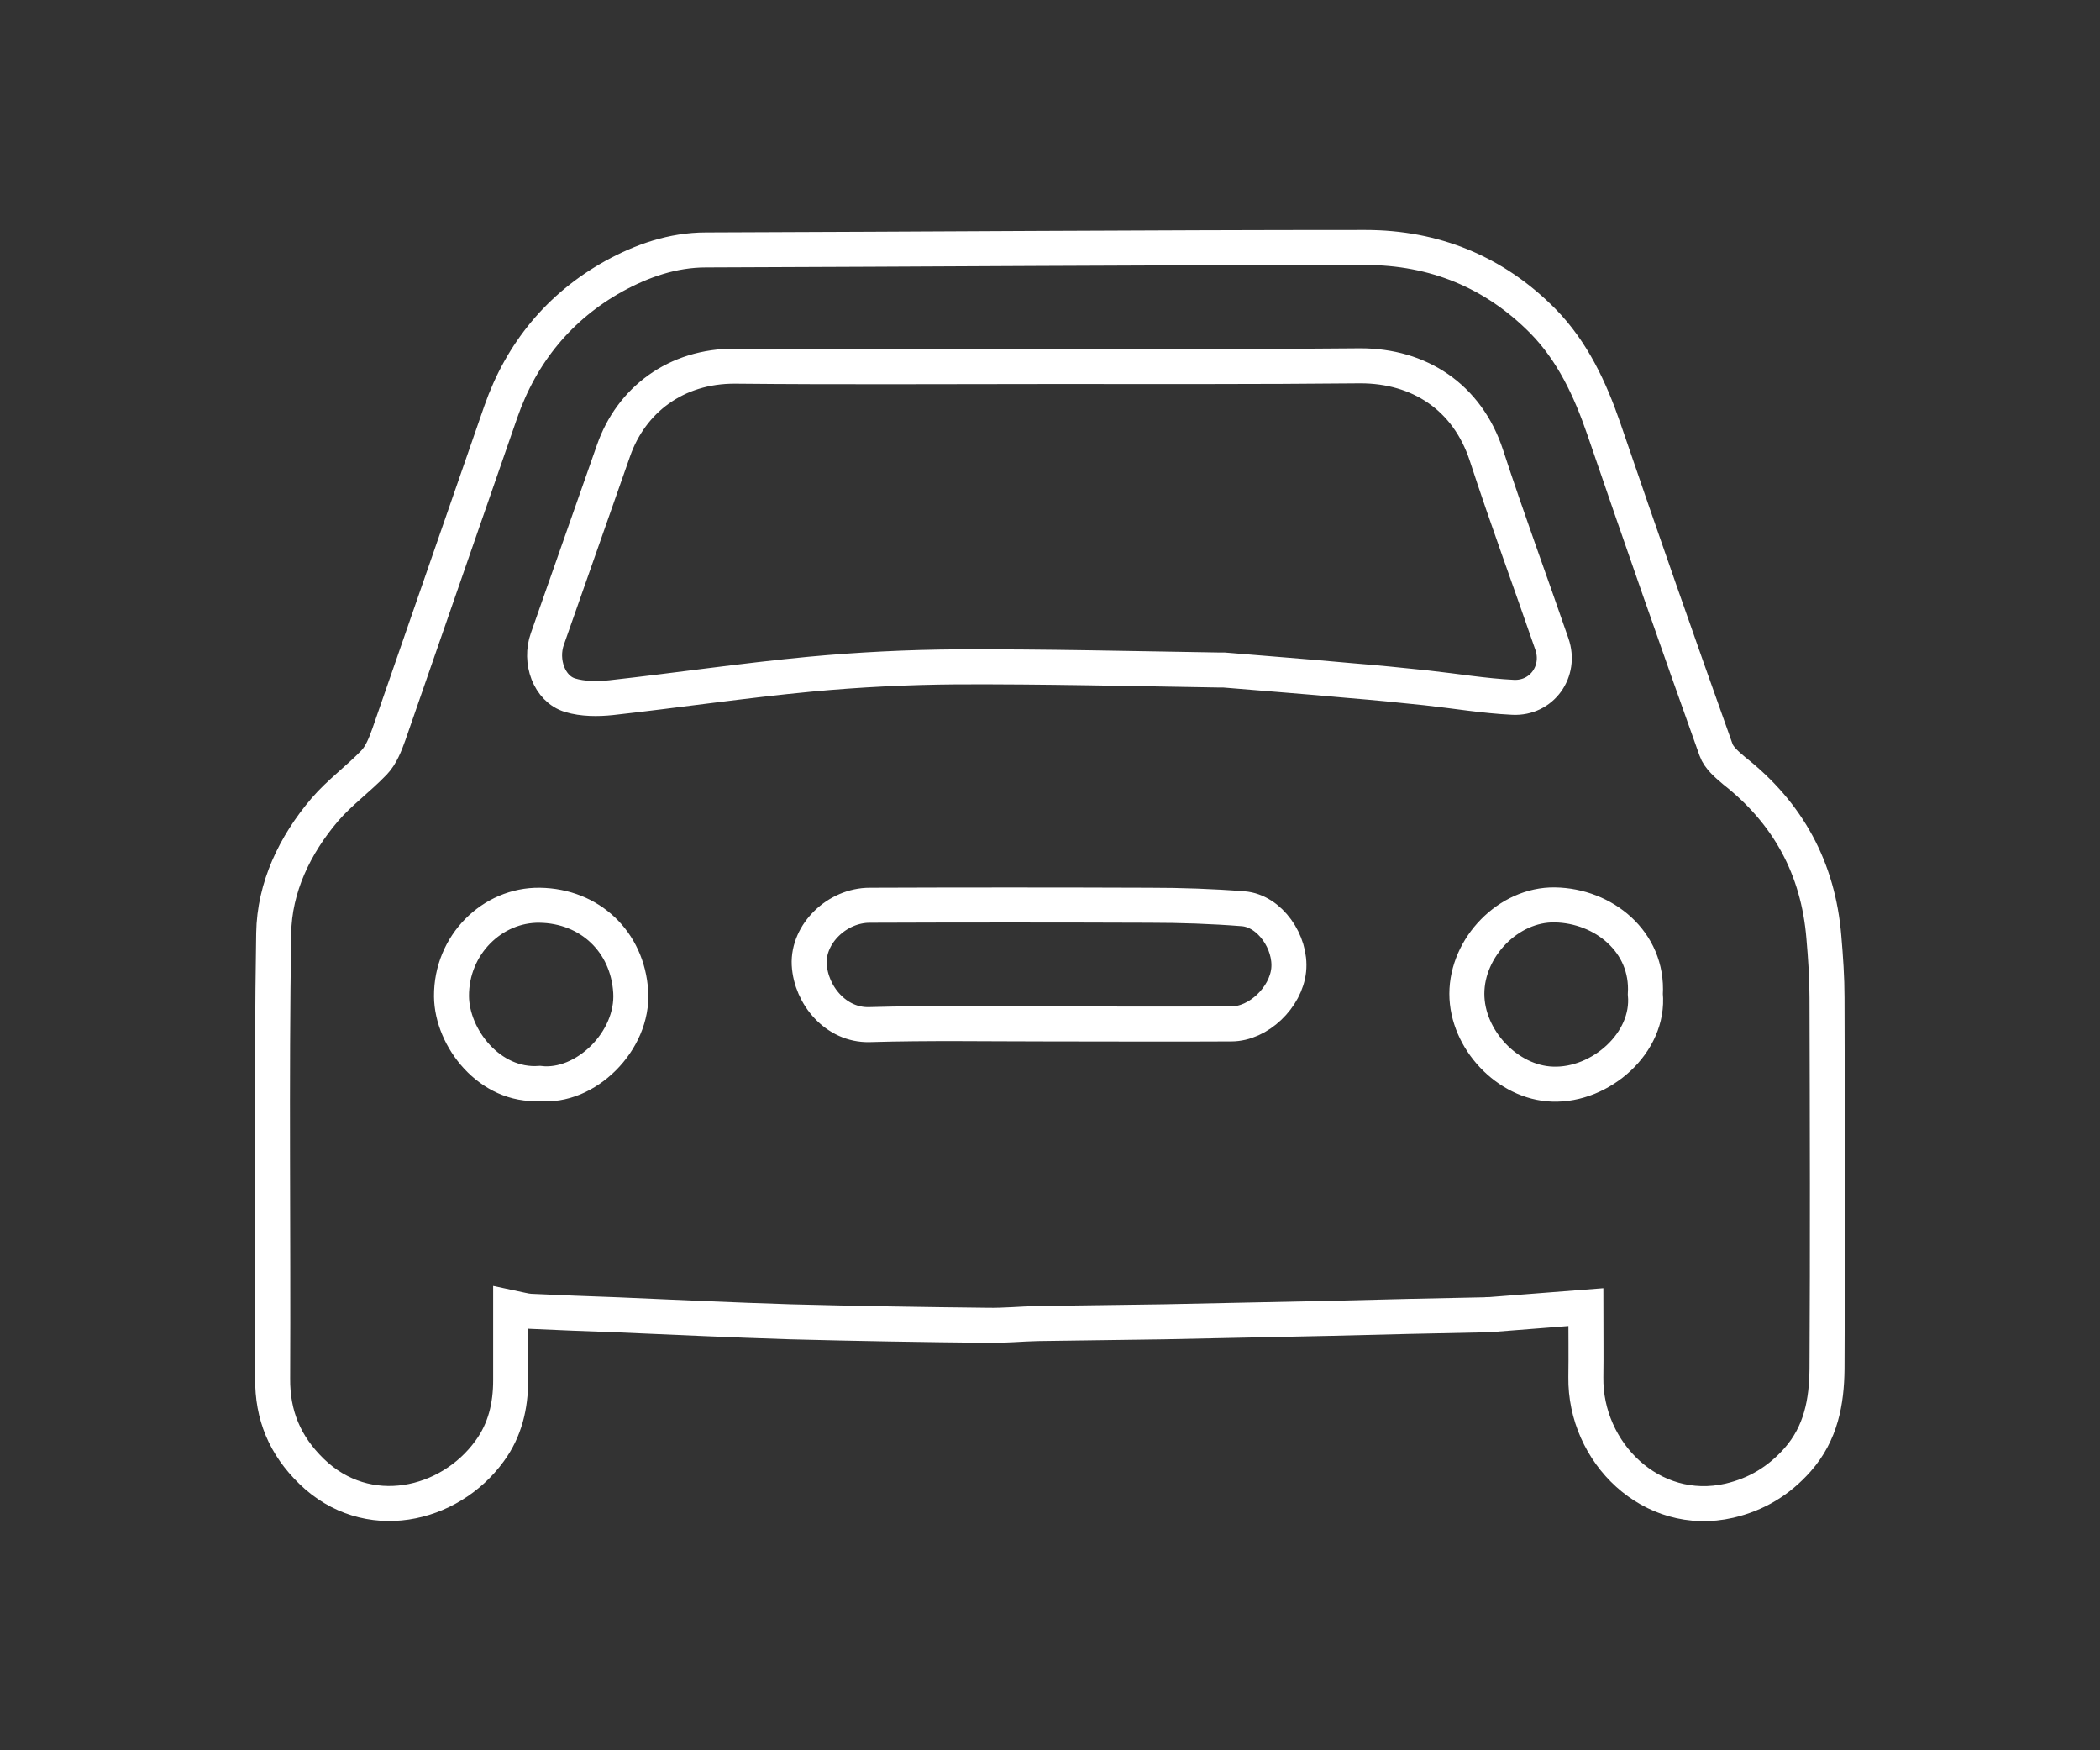
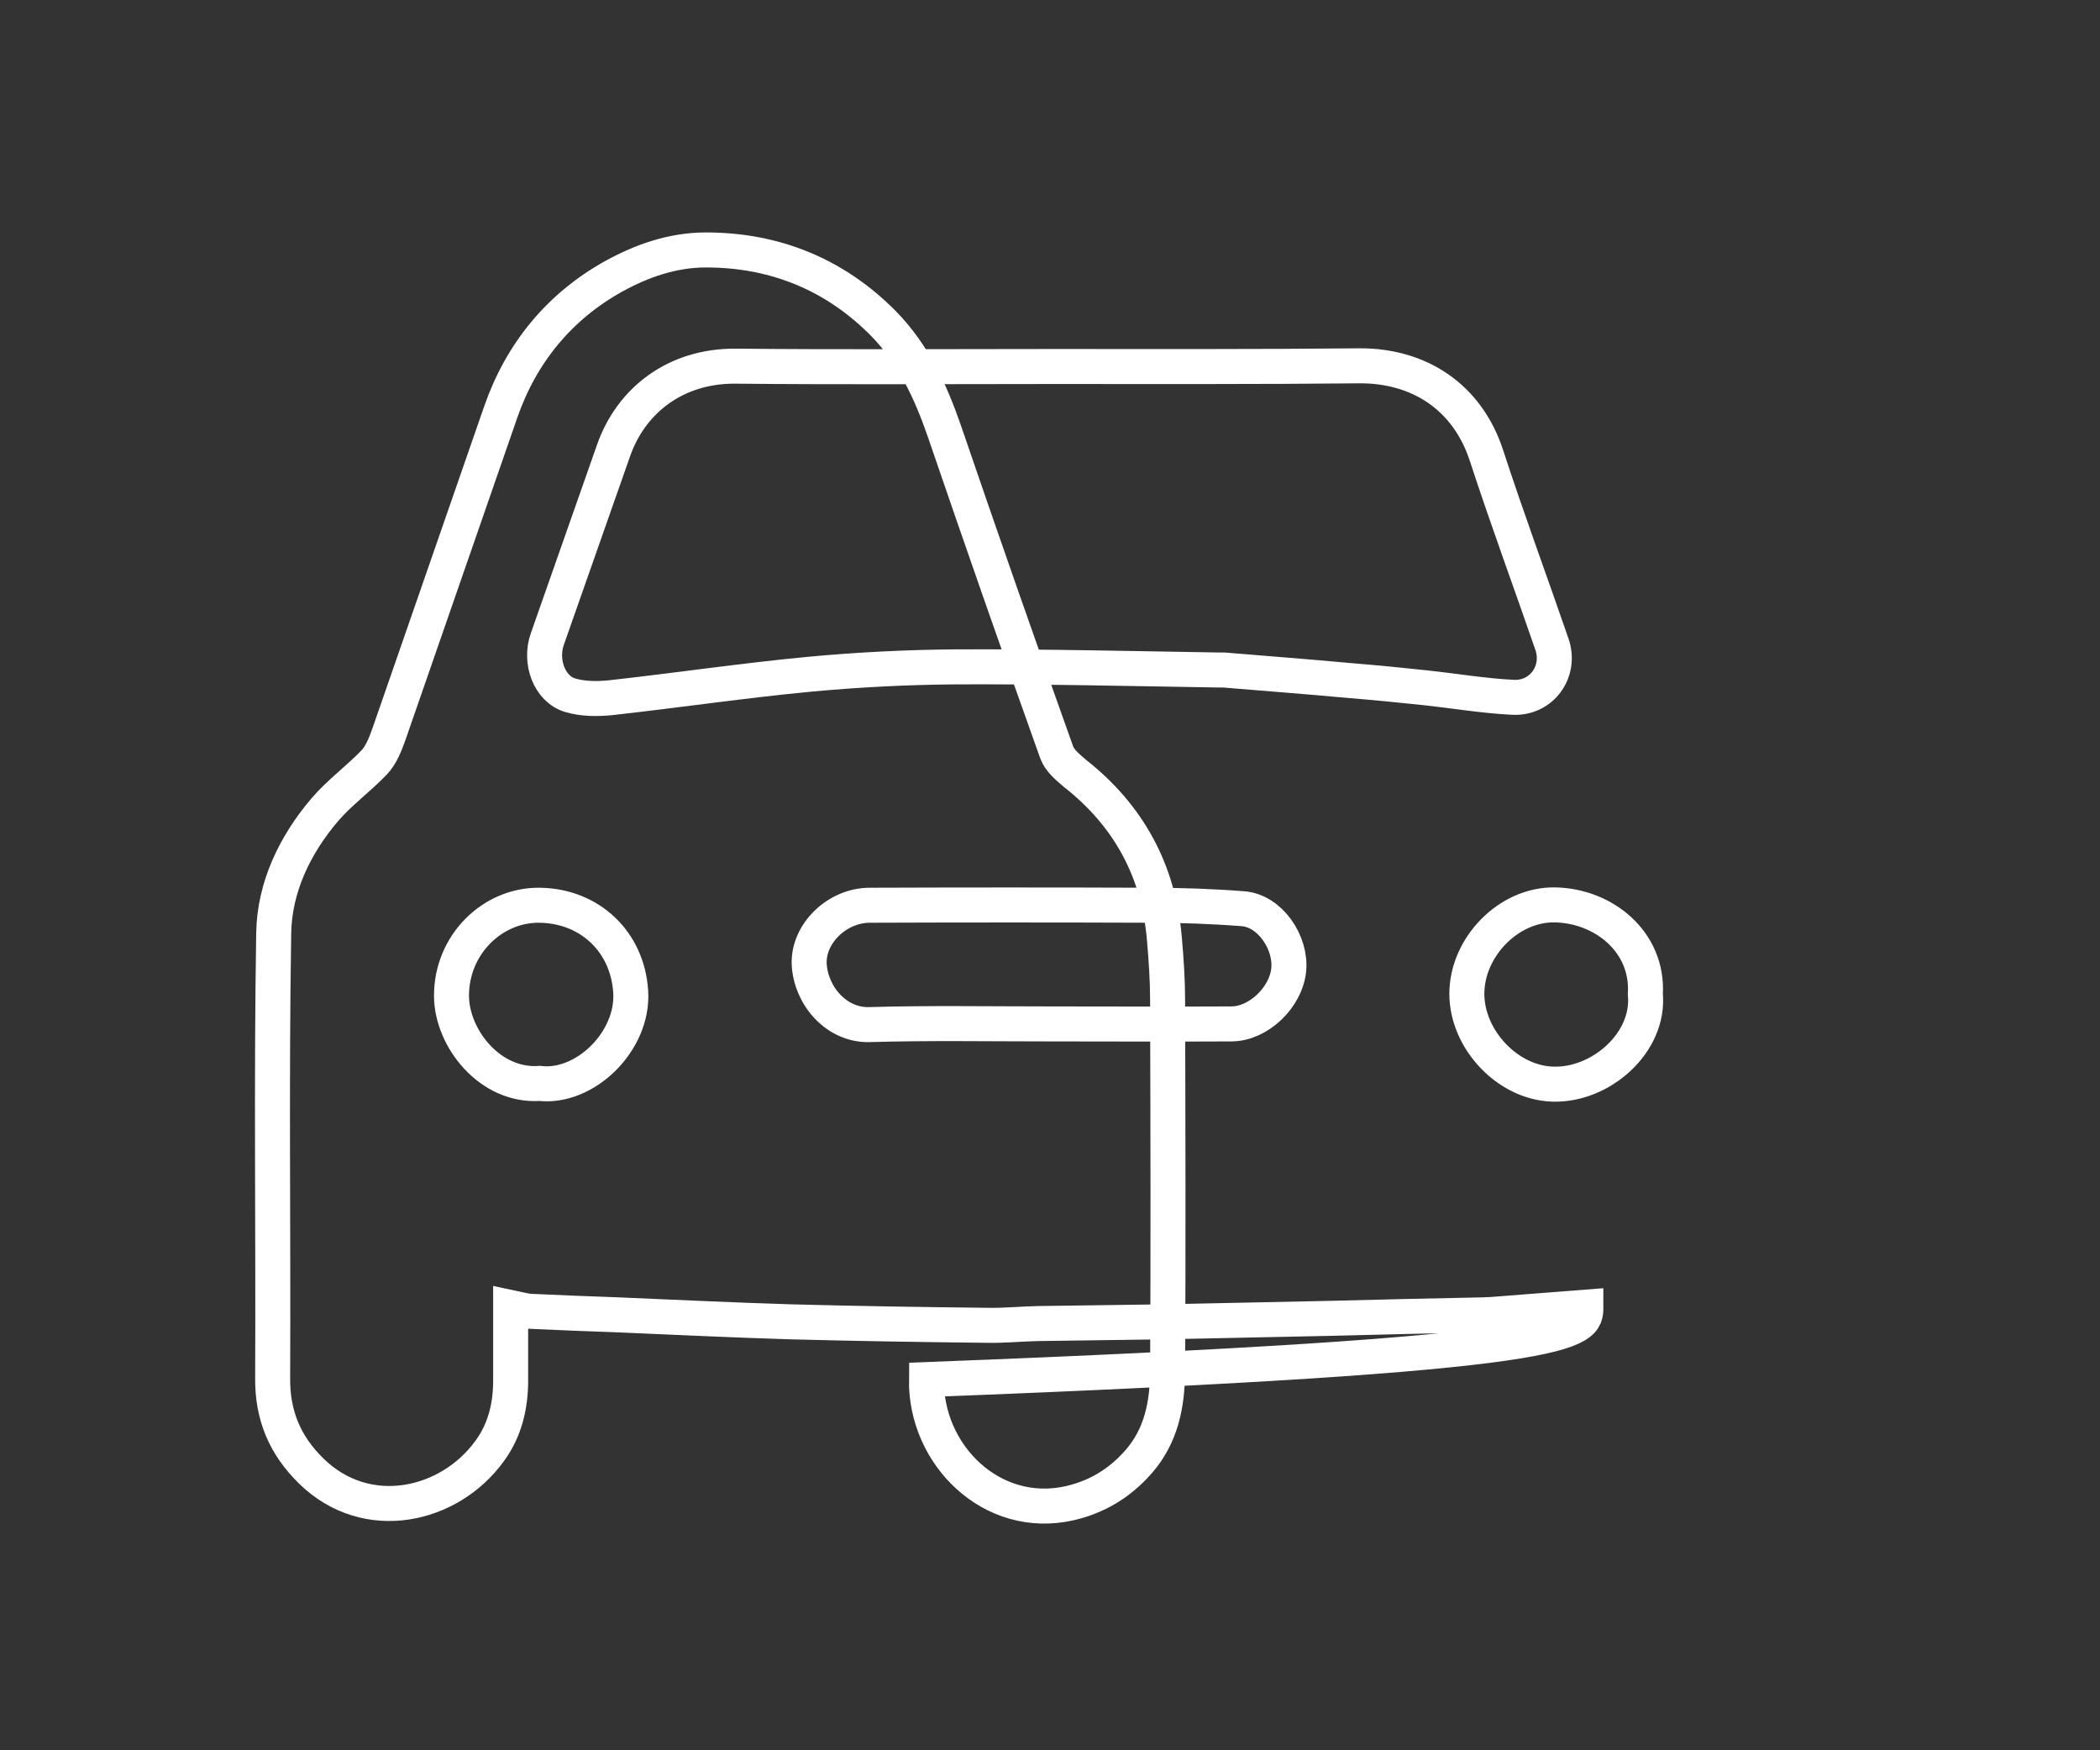
<svg xmlns="http://www.w3.org/2000/svg" version="1.1" id="Layer_1" x="0px" y="0px" viewBox="0 0 600 500" style="enable-background:new 0 0 600 500;" xml:space="preserve">
  <rect x="0" y="0" width="600" height="500" fill="#333333" stroke="none" />
  <style type="text/css">
	.st0{fill:none;stroke:#FFFFFF;stroke-width:10;stroke-linecap:round;stroke-miterlimit:10;}
	.st1{fill:#FFFFFF;}
</style>
  <g id="s3J3Z7_00000173847370288464322030000016741226552518980794_">
    <g>
-       <path class="st0" d="M453.1,373.4c-9.2,0.7-18,1.4-26.8,2.1c-0.7,0.1-1.3,0-2,0.1c-14.6,0.3-29.2,0.6-43.8,1    c-15.9,0.3-31.8,0.7-47.8,1c-12,0.2-24.1,0.3-36.2,0.5c-4.8,0.1-9.6,0.6-14.4,0.5c-18.8-0.2-37.5-0.5-56.3-1    c-16.5-0.5-33-1.3-49.5-2c-8.3-0.3-16.5-0.6-24.8-1c-1.6-0.1-3.2-0.6-5.6-1.1c0,7.1,0,13.9,0,20.8c0,7.3-1.6,14.2-6,20.2    c-11.5,15.9-35.1,21.2-50.9,5.8c-7.6-7.4-11.2-16-11.1-26.6c0.2-42.4-0.4-84.7,0.3-127.1c0.2-13.1,6-25.2,14.6-35.3    c4.2-4.9,9.6-8.8,14.1-13.5c2-2.1,3.2-5.2,4.2-8c10.7-30.7,21.3-61.5,32-92.2c5.9-16.9,16.8-30.1,32.3-38.7    c8-4.4,16.8-7.5,26.3-7.5c62.8-0.2,125.6-0.7,188.4-0.7c19.7,0,36.9,7,50.8,21.1c8.4,8.6,13.4,19.3,17.3,30.6    c10.5,30.7,21.2,61.3,32.1,91.8c0.8,2.3,3.2,4.3,5.2,6c15.4,12.1,24,27.9,25.6,47.5c0.5,5.8,0.9,11.6,0.9,17.3    c0.1,35.4,0.2,70.7,0,106.1c-0.1,9.3-1.7,18.3-8.4,25.9c-5.4,6.1-11.8,9.9-19.5,11.7c-22.3,5.1-41.3-13.8-41-35.3    C453.2,386.9,453.1,380.6,453.1,373.4z M299.6,104.7c-29.8,0-59.7,0.2-89.5-0.1c-17.1-0.1-29.8,9.8-34.8,24.1    c-6.3,17.9-12.6,35.8-18.9,53.8c-2.3,6.4,0.5,14.3,6.5,16.1c3.6,1.1,7.9,1.1,11.7,0.7c18.9-2.1,37.8-4.9,56.8-6.7    c13.9-1.3,28-2,42-2.1c24.9-0.1,49.8,0.5,74.8,0.9c0.5,0,1,0,1.5,0c11.9,1,23.9,1.9,35.8,3c7.3,0.6,14.6,1.3,22,2.1    c8.3,0.9,16.5,2.3,24.8,2.7c8.2,0.4,13.8-7.4,11.1-15.2c-6.2-18-12.8-35.8-18.7-53.9c-5.5-16.8-19.3-25.6-36-25.6    C358.9,104.8,329.2,104.7,299.6,104.7z M299.3,292.5c17.5,0,35,0.1,52.5,0c7.8,0,15.6-7.6,16.4-15.4c0.8-7.9-5.4-16.9-13-17.5    c-8.9-0.7-17.8-1-26.7-1c-26.7-0.1-53.3-0.1-80,0c-9.3,0-17.7,8.1-17.3,16.9c0.5,8.9,7.7,17.4,17.1,17.2    C265.3,292.2,282.3,292.5,299.3,292.5z M154.2,309.5c13,1.5,26.9-12.1,26-26.2c-0.9-14.3-11.7-24.5-26-24.7    c-13.5-0.2-25.3,11.3-25.2,26C129.1,296.6,140,310.5,154.2,309.5z M470.1,284c0.9-15-12-25.3-25.9-25.5    c-13.2-0.2-25.1,12.1-25.1,25.4c0,13,11.6,25.4,24.5,25.8C457.3,310.2,471.4,297.9,470.1,284z" />
+       <path class="st0" d="M453.1,373.4c-9.2,0.7-18,1.4-26.8,2.1c-0.7,0.1-1.3,0-2,0.1c-14.6,0.3-29.2,0.6-43.8,1    c-15.9,0.3-31.8,0.7-47.8,1c-12,0.2-24.1,0.3-36.2,0.5c-4.8,0.1-9.6,0.6-14.4,0.5c-18.8-0.2-37.5-0.5-56.3-1    c-16.5-0.5-33-1.3-49.5-2c-8.3-0.3-16.5-0.6-24.8-1c-1.6-0.1-3.2-0.6-5.6-1.1c0,7.1,0,13.9,0,20.8c0,7.3-1.6,14.2-6,20.2    c-11.5,15.9-35.1,21.2-50.9,5.8c-7.6-7.4-11.2-16-11.1-26.6c0.2-42.4-0.4-84.7,0.3-127.1c0.2-13.1,6-25.2,14.6-35.3    c4.2-4.9,9.6-8.8,14.1-13.5c2-2.1,3.2-5.2,4.2-8c10.7-30.7,21.3-61.5,32-92.2c5.9-16.9,16.8-30.1,32.3-38.7    c8-4.4,16.8-7.5,26.3-7.5c19.7,0,36.9,7,50.8,21.1c8.4,8.6,13.4,19.3,17.3,30.6    c10.5,30.7,21.2,61.3,32.1,91.8c0.8,2.3,3.2,4.3,5.2,6c15.4,12.1,24,27.9,25.6,47.5c0.5,5.8,0.9,11.6,0.9,17.3    c0.1,35.4,0.2,70.7,0,106.1c-0.1,9.3-1.7,18.3-8.4,25.9c-5.4,6.1-11.8,9.9-19.5,11.7c-22.3,5.1-41.3-13.8-41-35.3    C453.2,386.9,453.1,380.6,453.1,373.4z M299.6,104.7c-29.8,0-59.7,0.2-89.5-0.1c-17.1-0.1-29.8,9.8-34.8,24.1    c-6.3,17.9-12.6,35.8-18.9,53.8c-2.3,6.4,0.5,14.3,6.5,16.1c3.6,1.1,7.9,1.1,11.7,0.7c18.9-2.1,37.8-4.9,56.8-6.7    c13.9-1.3,28-2,42-2.1c24.9-0.1,49.8,0.5,74.8,0.9c0.5,0,1,0,1.5,0c11.9,1,23.9,1.9,35.8,3c7.3,0.6,14.6,1.3,22,2.1    c8.3,0.9,16.5,2.3,24.8,2.7c8.2,0.4,13.8-7.4,11.1-15.2c-6.2-18-12.8-35.8-18.7-53.9c-5.5-16.8-19.3-25.6-36-25.6    C358.9,104.8,329.2,104.7,299.6,104.7z M299.3,292.5c17.5,0,35,0.1,52.5,0c7.8,0,15.6-7.6,16.4-15.4c0.8-7.9-5.4-16.9-13-17.5    c-8.9-0.7-17.8-1-26.7-1c-26.7-0.1-53.3-0.1-80,0c-9.3,0-17.7,8.1-17.3,16.9c0.5,8.9,7.7,17.4,17.1,17.2    C265.3,292.2,282.3,292.5,299.3,292.5z M154.2,309.5c13,1.5,26.9-12.1,26-26.2c-0.9-14.3-11.7-24.5-26-24.7    c-13.5-0.2-25.3,11.3-25.2,26C129.1,296.6,140,310.5,154.2,309.5z M470.1,284c0.9-15-12-25.3-25.9-25.5    c-13.2-0.2-25.1,12.1-25.1,25.4c0,13,11.6,25.4,24.5,25.8C457.3,310.2,471.4,297.9,470.1,284z" />
    </g>
  </g>
</svg>